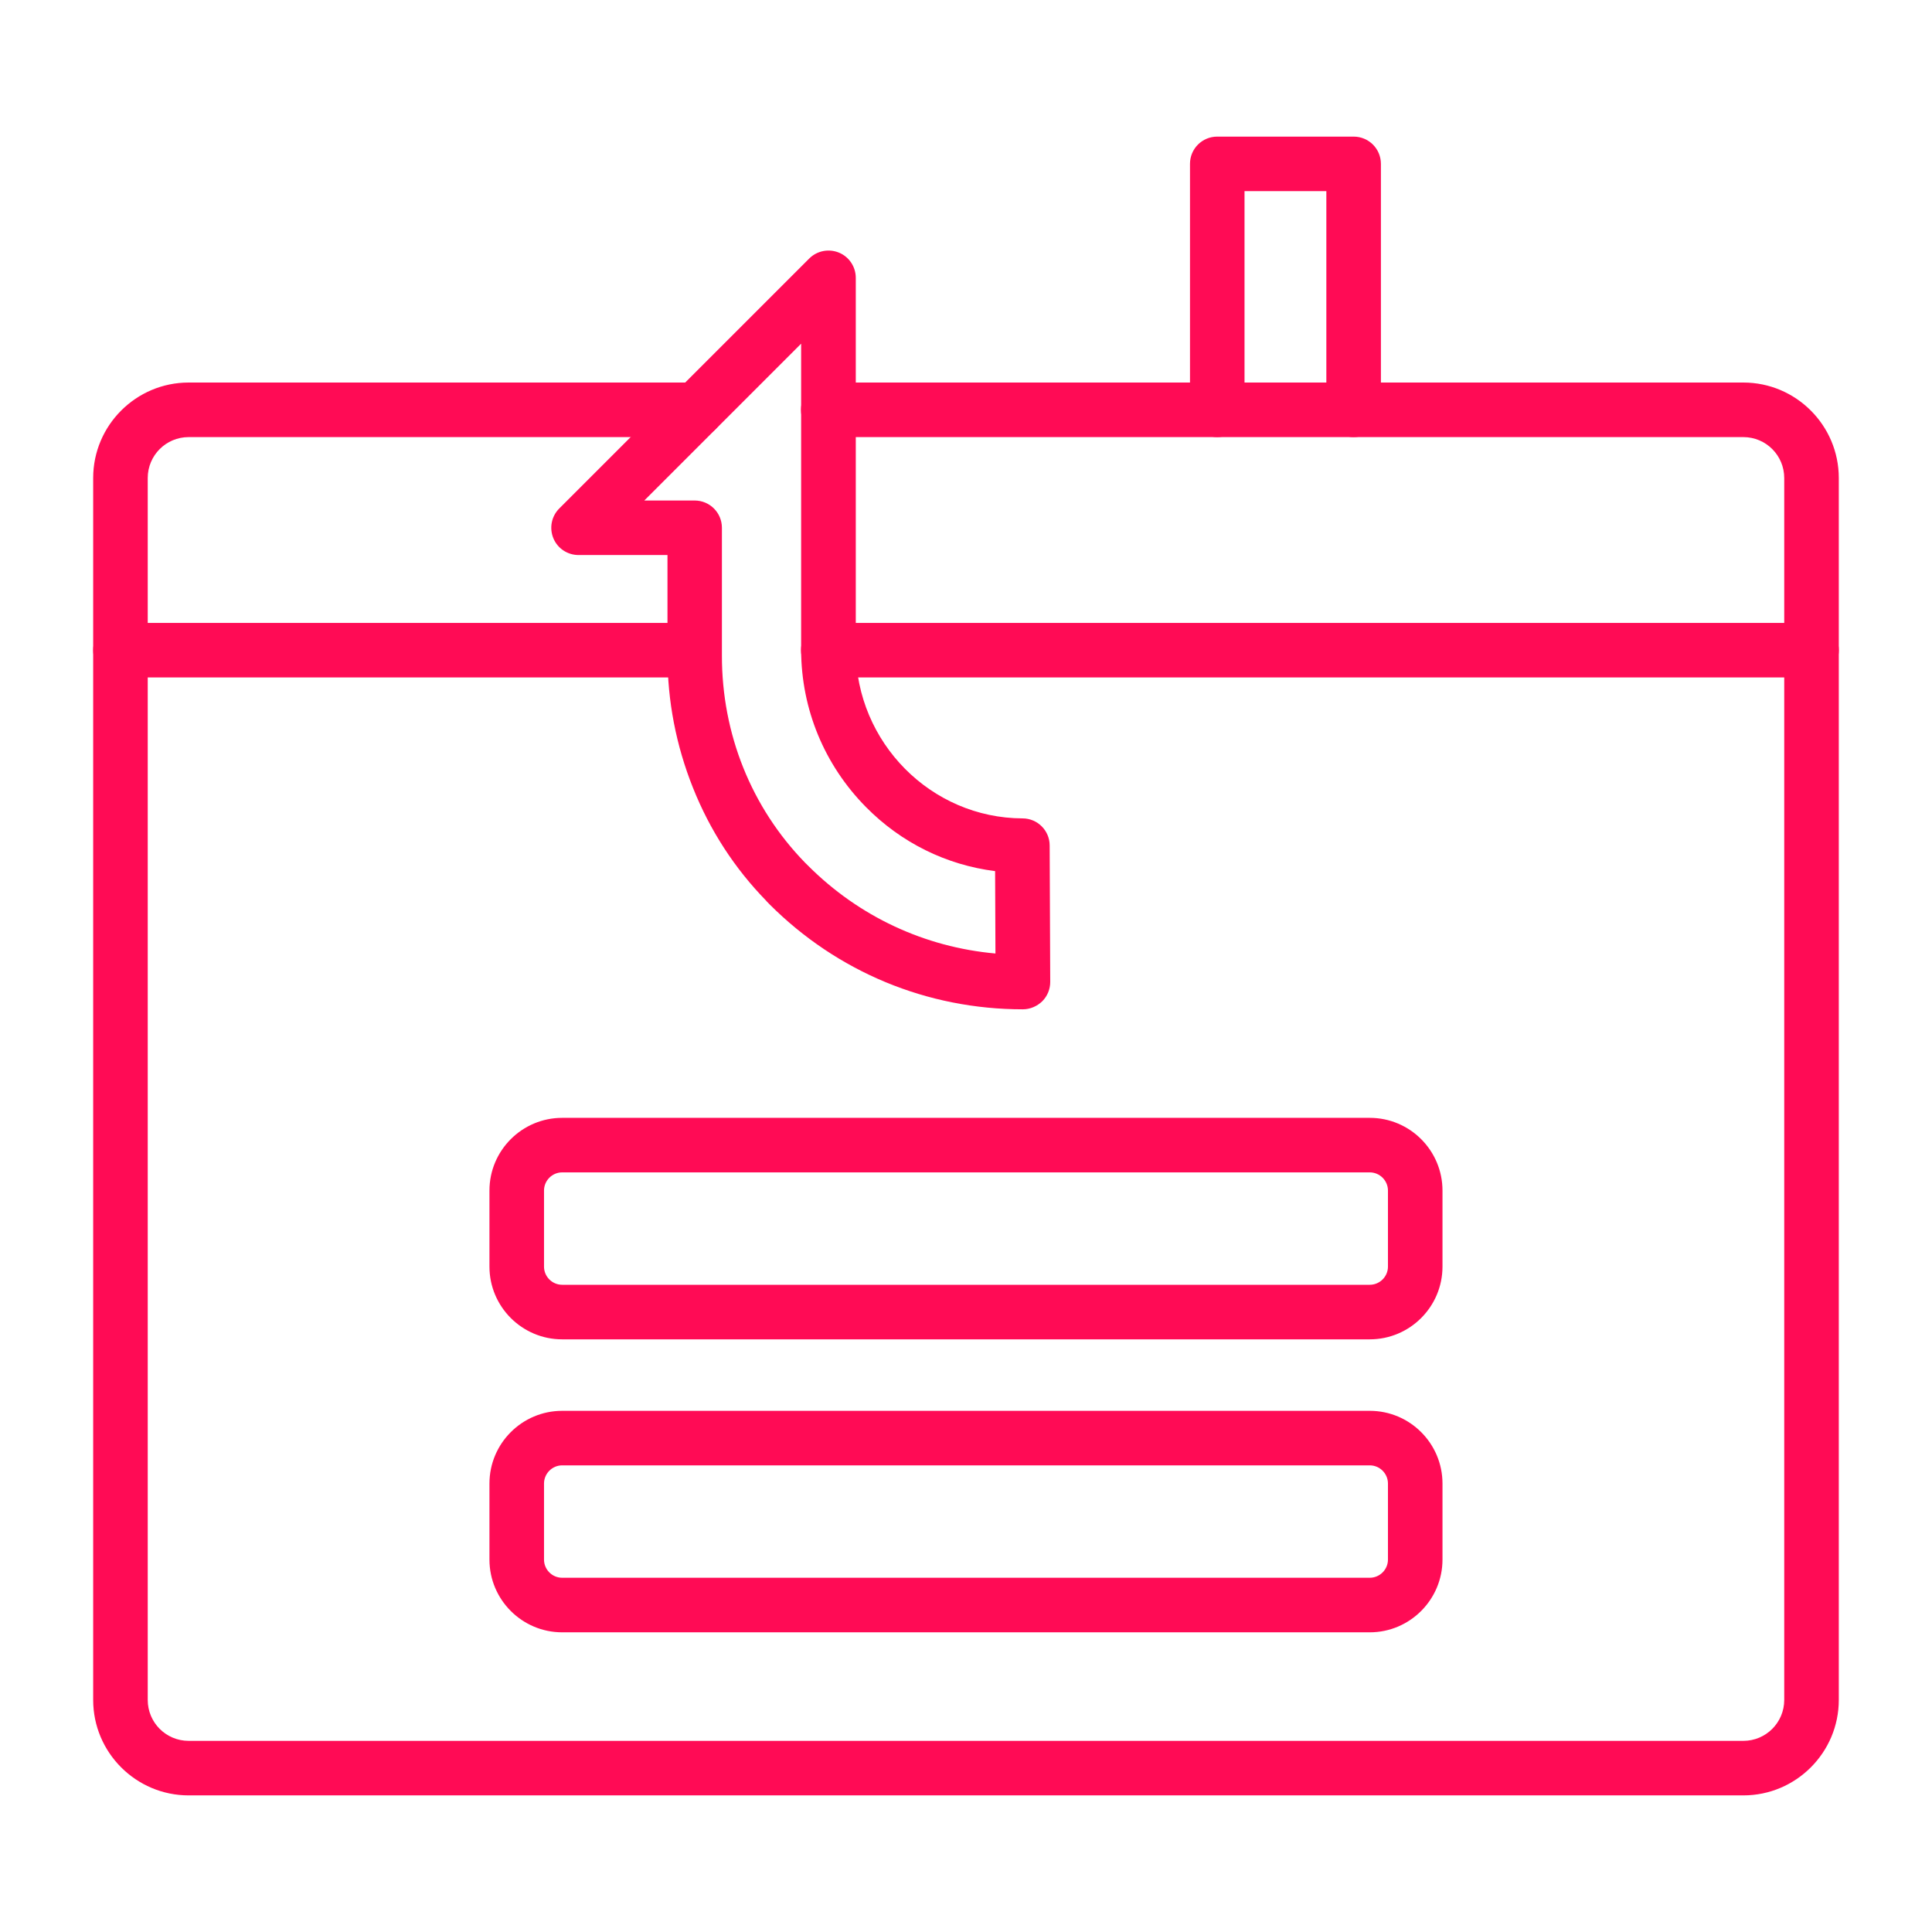
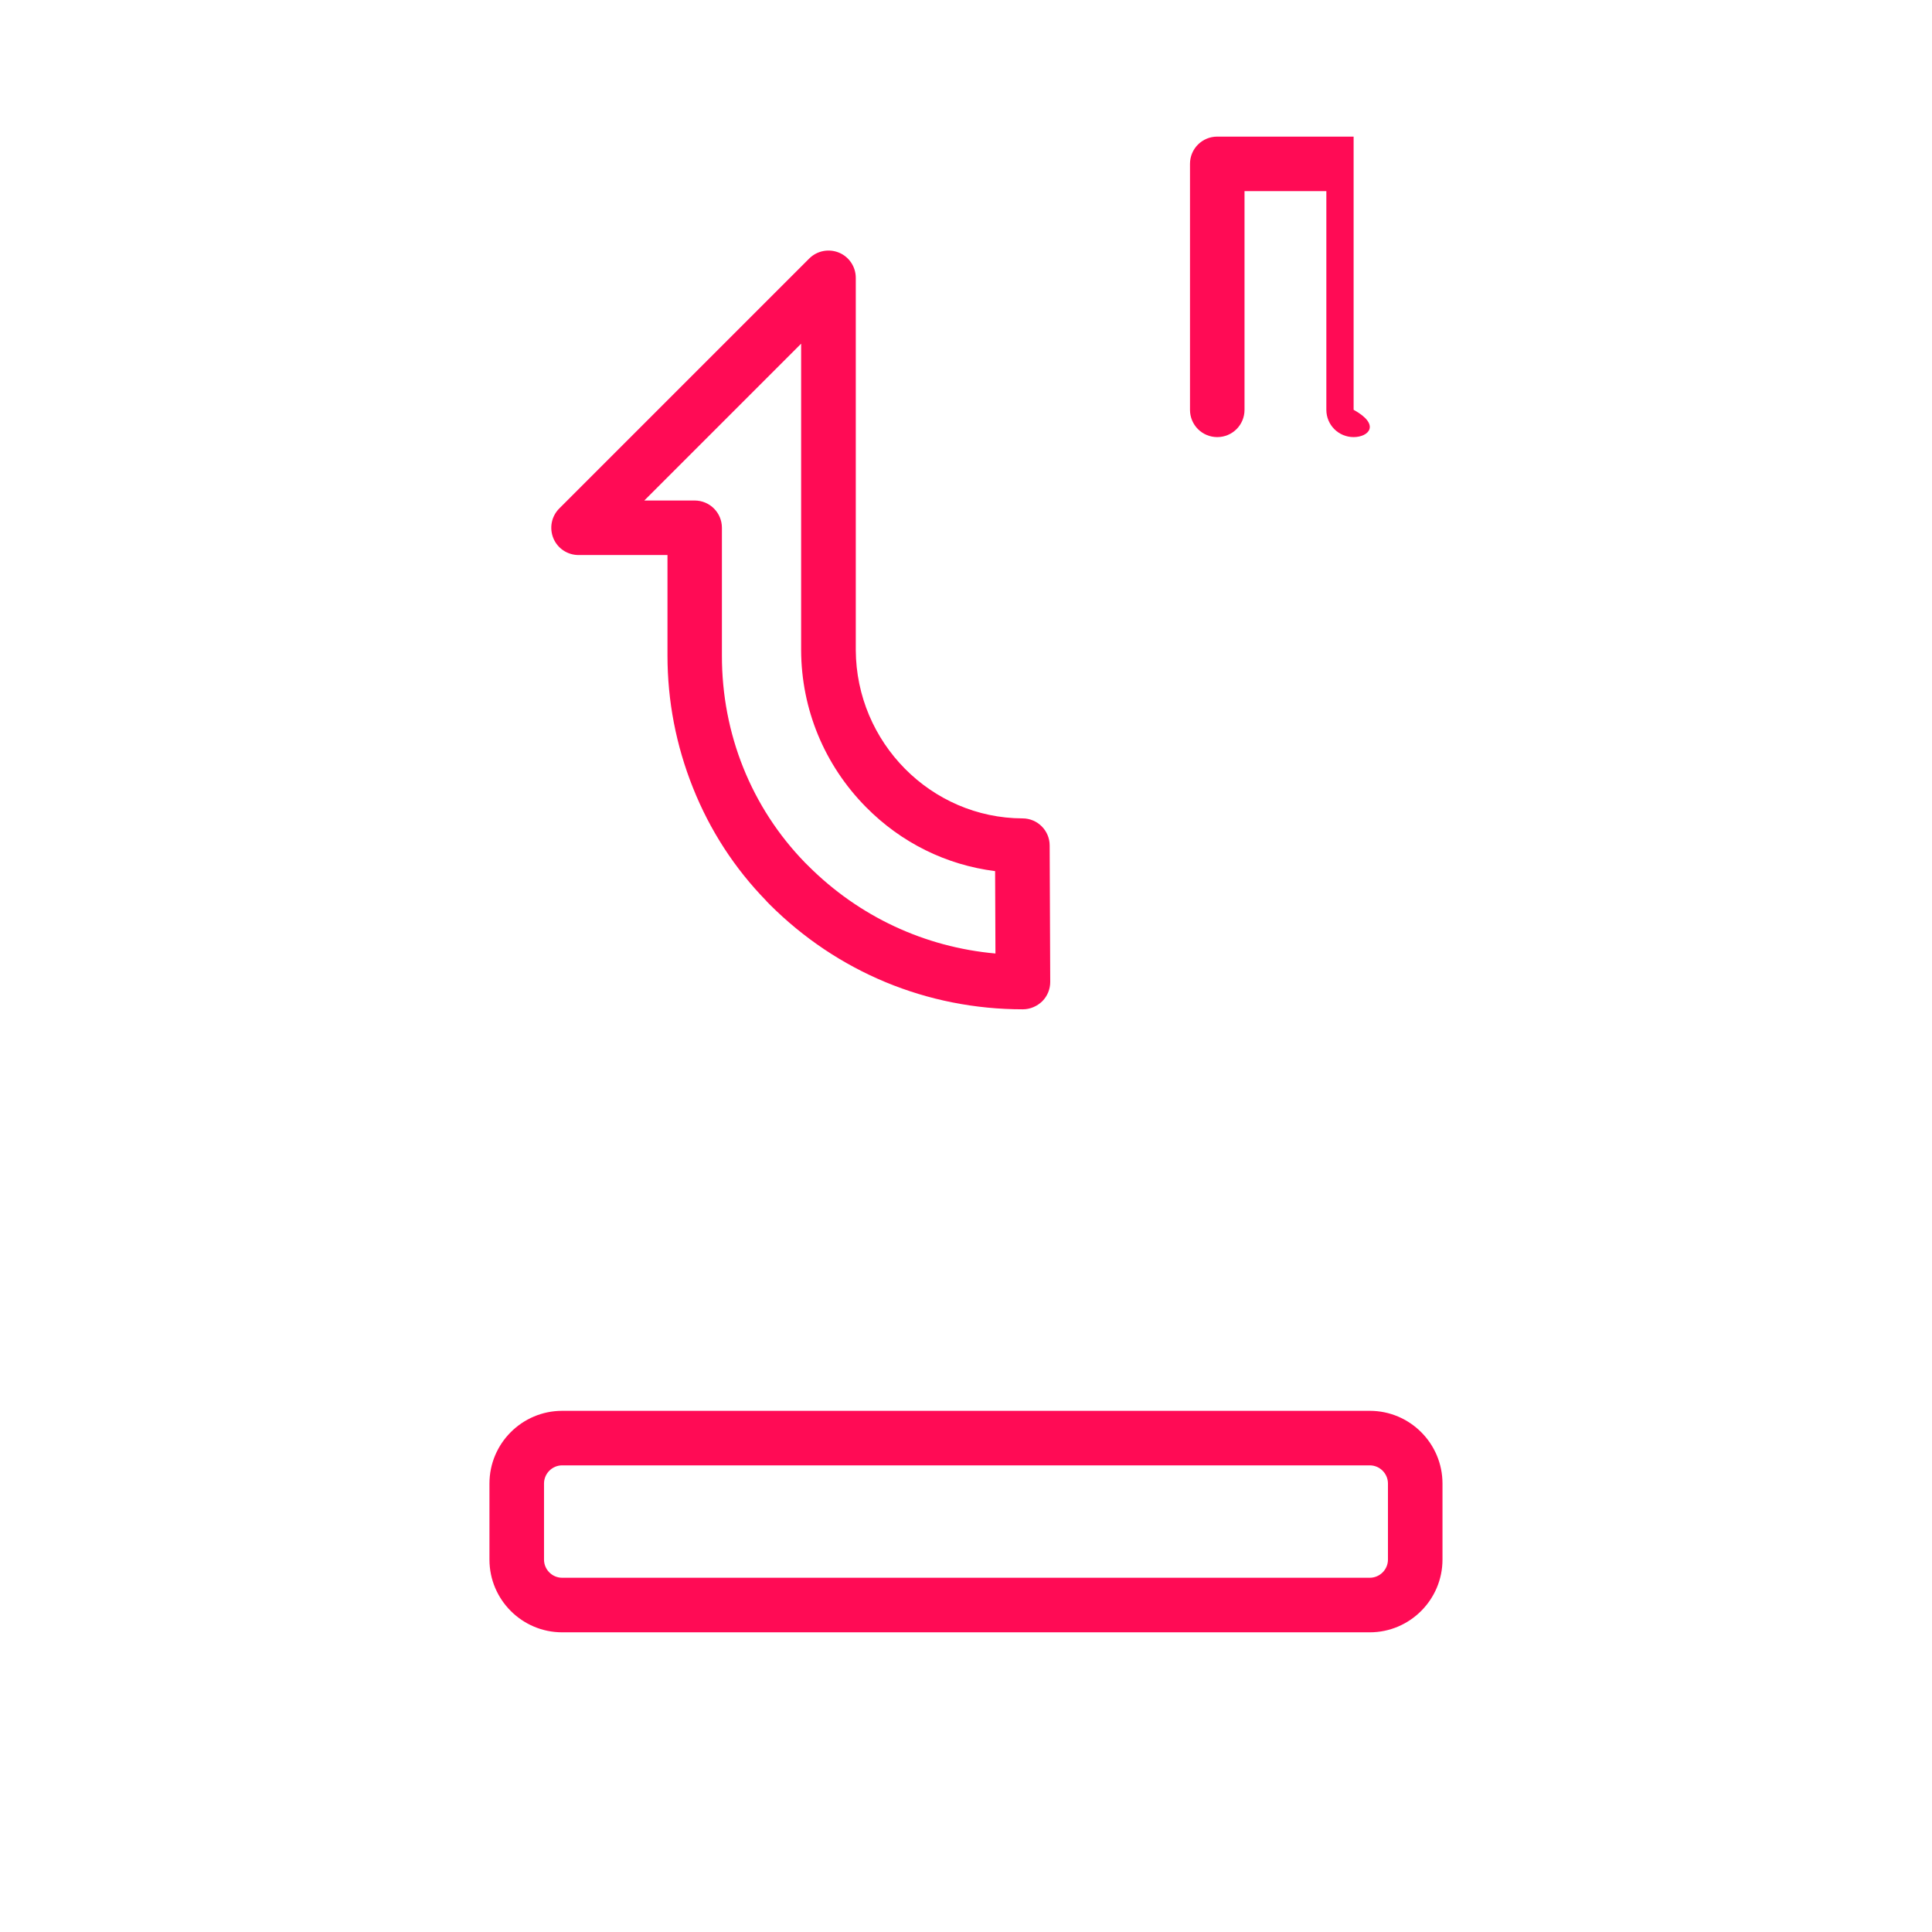
<svg xmlns="http://www.w3.org/2000/svg" width="62" height="62" viewBox="0 0 62 62" fill="none">
-   <path d="M22.287 21.74H3.866C3.38 21.74 2.99 21.35 2.99 20.865C2.99 20.38 3.38 19.99 3.866 19.99H22.287C22.772 19.99 23.162 20.38 23.162 20.865C23.162 21.35 22.772 21.74 22.287 21.74Z" fill="#FF0B55" />
-   <path d="M58.135 21.74H26.58C26.095 21.74 25.705 21.35 25.705 20.865C25.705 20.38 26.095 19.99 26.58 19.99H58.135C58.62 19.99 59.01 20.38 59.01 20.865C59.01 21.35 58.62 21.74 58.135 21.74Z" fill="#FF0B55" />
-   <path d="M55.946 57.616H6.054C4.365 57.616 2.99 56.241 2.99 54.553V15.34C2.99 13.651 4.365 12.276 6.054 12.276H22.345C22.83 12.276 23.221 12.666 23.221 13.151C23.221 13.636 22.83 14.027 22.345 14.027H6.054C5.328 14.027 4.741 14.614 4.741 15.34V54.553C4.741 55.279 5.328 55.866 6.054 55.866H55.946C56.671 55.866 57.258 55.279 57.258 54.553V15.34C57.258 14.614 56.671 14.027 55.946 14.027H26.579C26.094 14.027 25.704 13.636 25.704 13.151C25.704 12.666 26.094 12.276 26.579 12.276H55.946C57.634 12.276 59.009 13.651 59.009 15.34V54.553C59.009 56.241 57.634 57.616 55.946 57.616Z" fill="#FF0B55" />
-   <path d="M43.439 14.027C42.954 14.027 42.564 13.636 42.564 13.151V6.134H39.938V13.151C39.938 13.636 39.548 14.027 39.063 14.027C38.578 14.027 38.188 13.636 38.188 13.151V5.259C38.188 4.774 38.578 4.384 39.063 4.384H43.439C43.924 4.384 44.315 4.774 44.315 5.259V13.151C44.315 13.633 43.921 14.027 43.439 14.027Z" fill="#FF0B55" />
+   <path d="M43.439 14.027C42.954 14.027 42.564 13.636 42.564 13.151V6.134H39.938V13.151C39.938 13.636 39.548 14.027 39.063 14.027C38.578 14.027 38.188 13.636 38.188 13.151V5.259C38.188 4.774 38.578 4.384 39.063 4.384H43.439V13.151C44.315 13.633 43.921 14.027 43.439 14.027Z" fill="#FF0B55" />
  <path d="M32.824 32.39C29.753 32.39 26.869 31.193 24.698 29.023C24.666 28.991 24.629 28.954 24.596 28.918L24.593 28.914C24.593 28.914 24.589 28.91 24.589 28.907C23.572 27.864 22.78 26.642 22.237 25.278C21.697 23.925 21.42 22.499 21.42 21.033V17.812H18.568C18.214 17.812 17.893 17.601 17.758 17.273C17.623 16.944 17.696 16.569 17.948 16.317L25.968 8.297C26.219 8.046 26.595 7.973 26.923 8.107C27.251 8.242 27.463 8.563 27.463 8.917V20.861C27.477 23.83 29.877 26.252 32.813 26.263C33.295 26.263 33.685 26.653 33.685 27.134L33.703 31.511C33.703 31.744 33.612 31.967 33.448 32.131C33.28 32.295 33.054 32.39 32.824 32.39ZM25.836 27.685C25.869 27.721 25.902 27.751 25.935 27.783C27.565 29.414 29.673 30.395 31.945 30.599L31.934 27.955C30.37 27.758 28.922 27.047 27.788 25.898C26.456 24.548 25.716 22.761 25.709 20.865V20.861V11.029L20.676 16.062H22.291C22.776 16.062 23.167 16.452 23.167 16.937V21.033C23.163 23.549 24.111 25.912 25.836 27.685Z" fill="#FF0B55" />
-   <path d="M43.957 42.981H18.041C16.754 42.981 15.707 41.934 15.707 40.647V38.207C15.707 36.919 16.754 35.873 18.041 35.873H43.957C45.245 35.873 46.291 36.919 46.291 38.207V40.647C46.291 41.934 45.245 42.981 43.957 42.981ZM18.041 37.623C17.72 37.623 17.458 37.886 17.458 38.207V40.647C17.458 40.968 17.72 41.23 18.041 41.23H43.957C44.278 41.23 44.541 40.968 44.541 40.647V38.207C44.541 37.886 44.278 37.623 43.957 37.623H18.041Z" fill="#FF0B55" />
  <path d="M43.957 52.383H18.041C16.754 52.383 15.707 51.336 15.707 50.049V47.609C15.707 46.321 16.754 45.275 18.041 45.275H43.957C45.245 45.275 46.291 46.321 46.291 47.609V50.049C46.291 51.332 45.245 52.383 43.957 52.383ZM18.041 47.025C17.72 47.025 17.458 47.288 17.458 47.609V50.049C17.458 50.37 17.72 50.632 18.041 50.632H43.957C44.278 50.632 44.541 50.37 44.541 50.049V47.609C44.541 47.288 44.278 47.025 43.957 47.025H18.041Z" fill="#FF0B55" />
</svg>